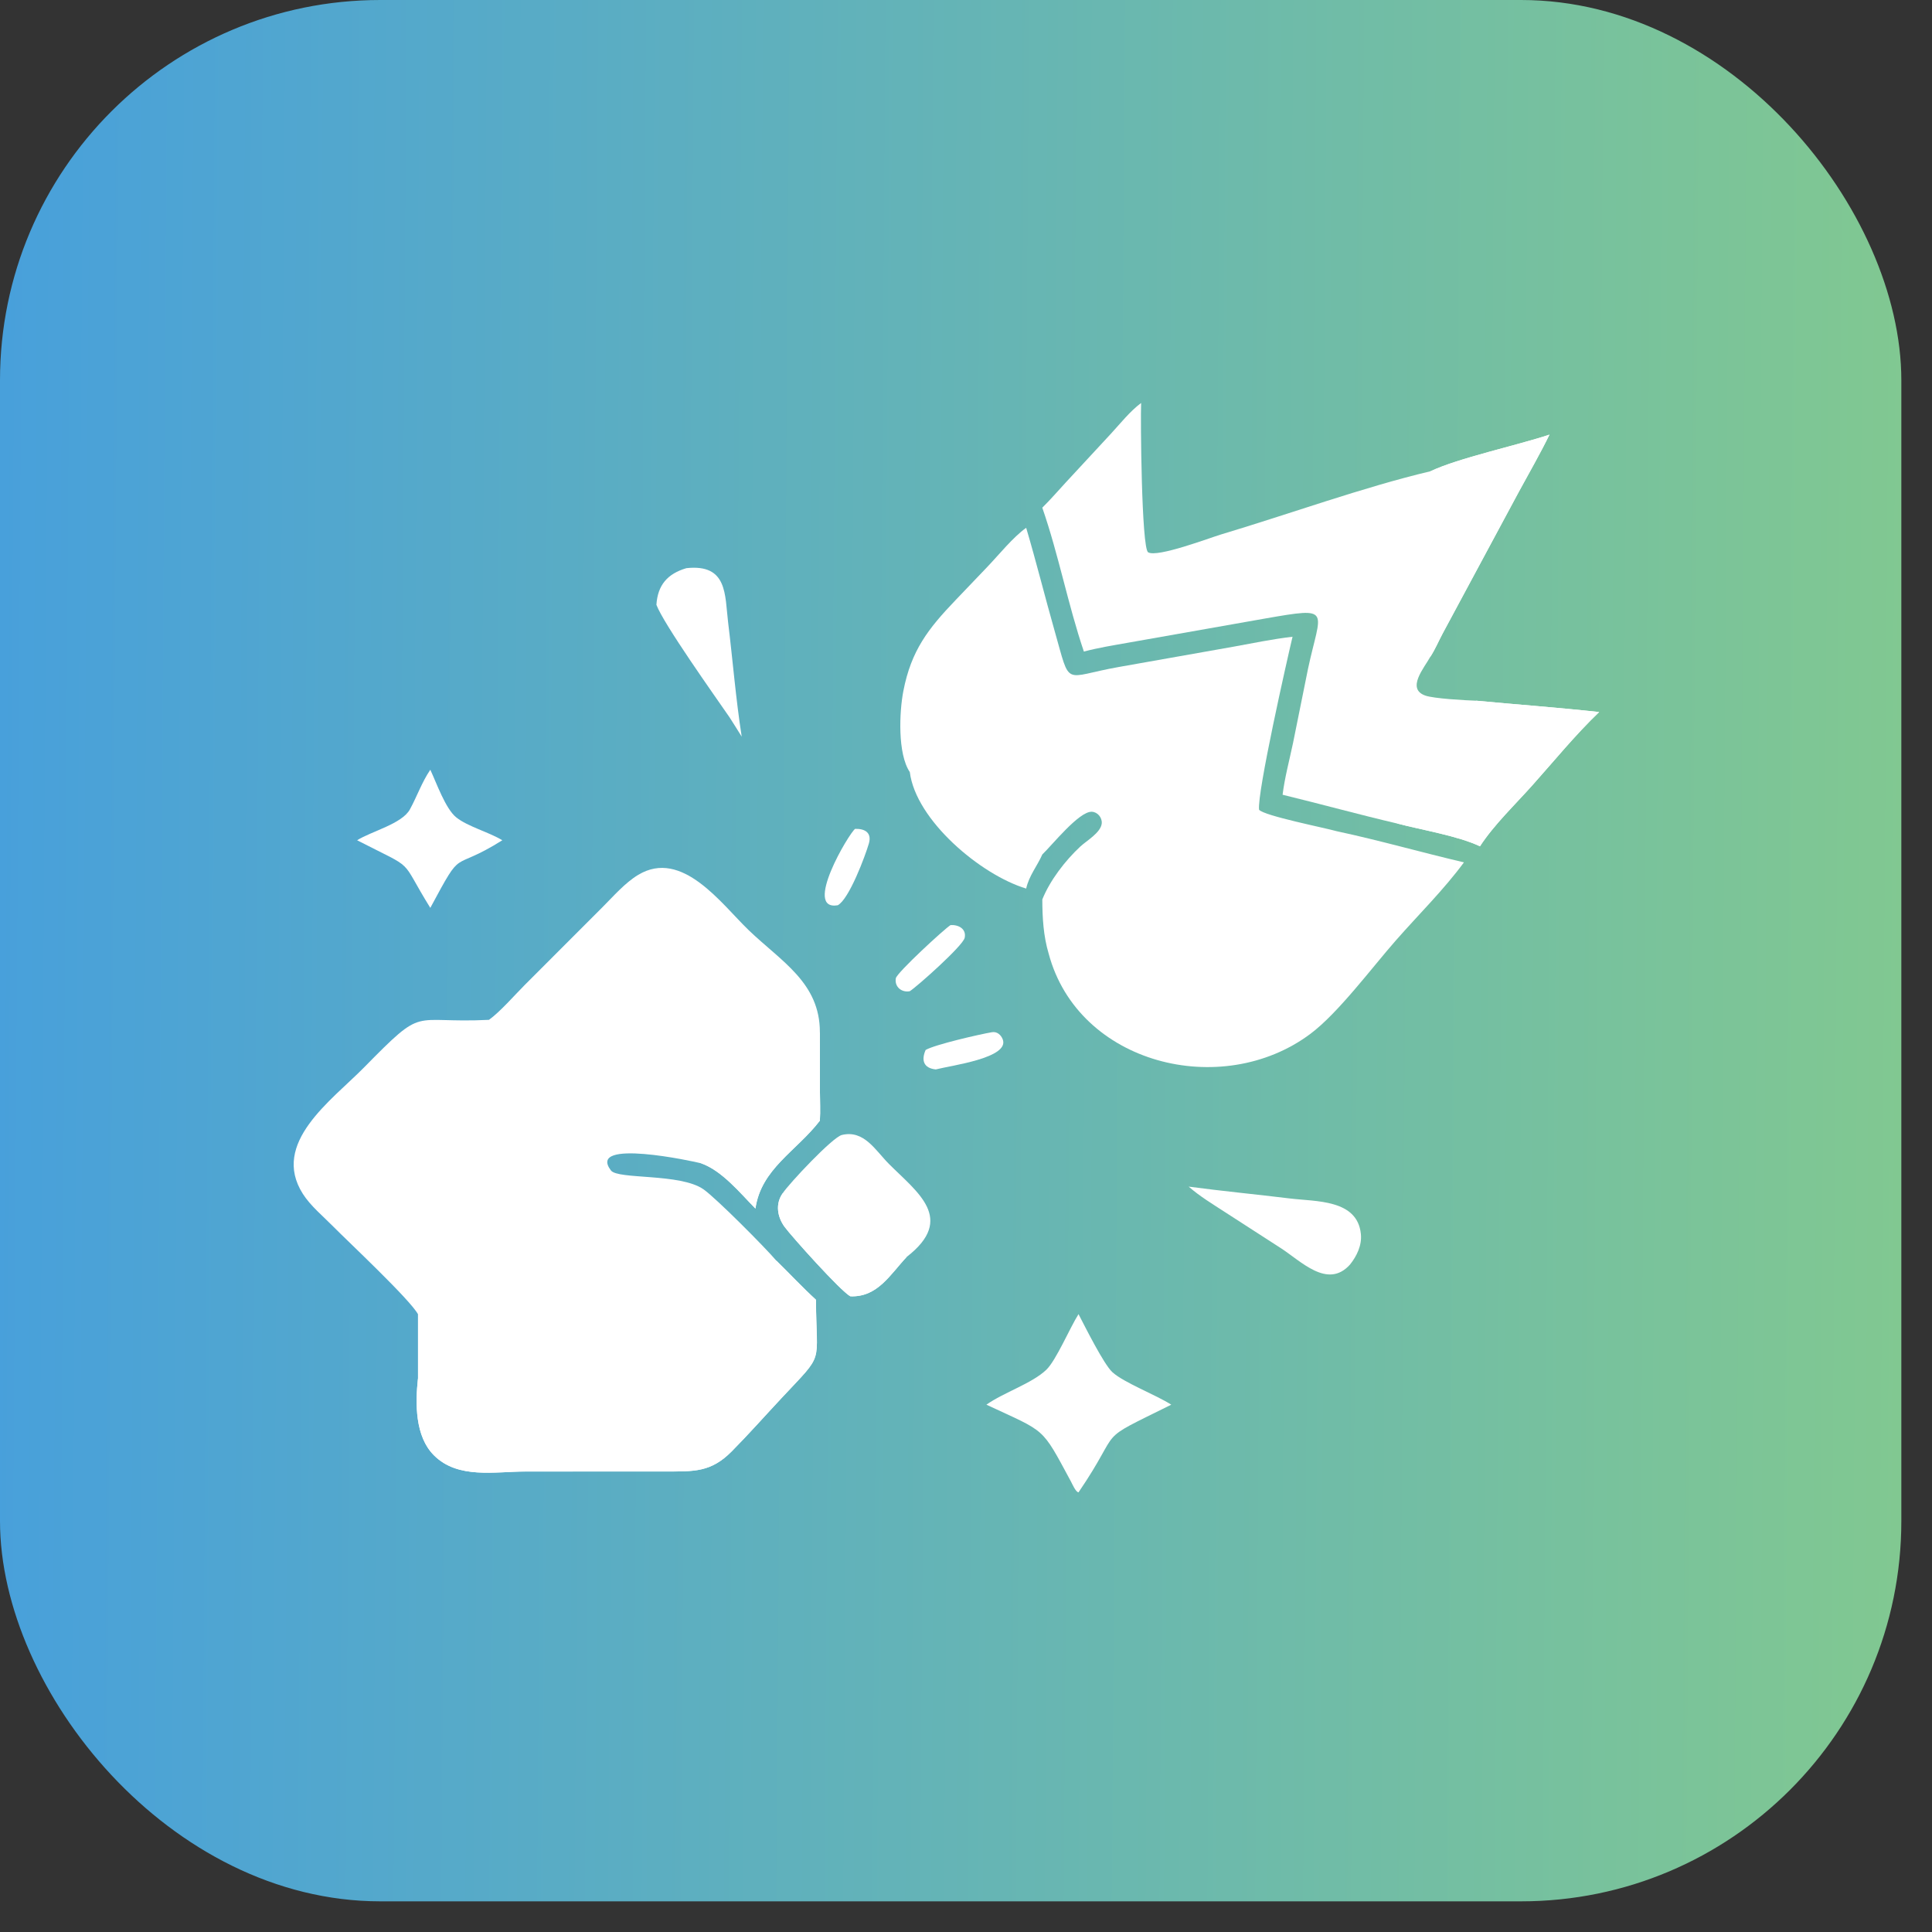
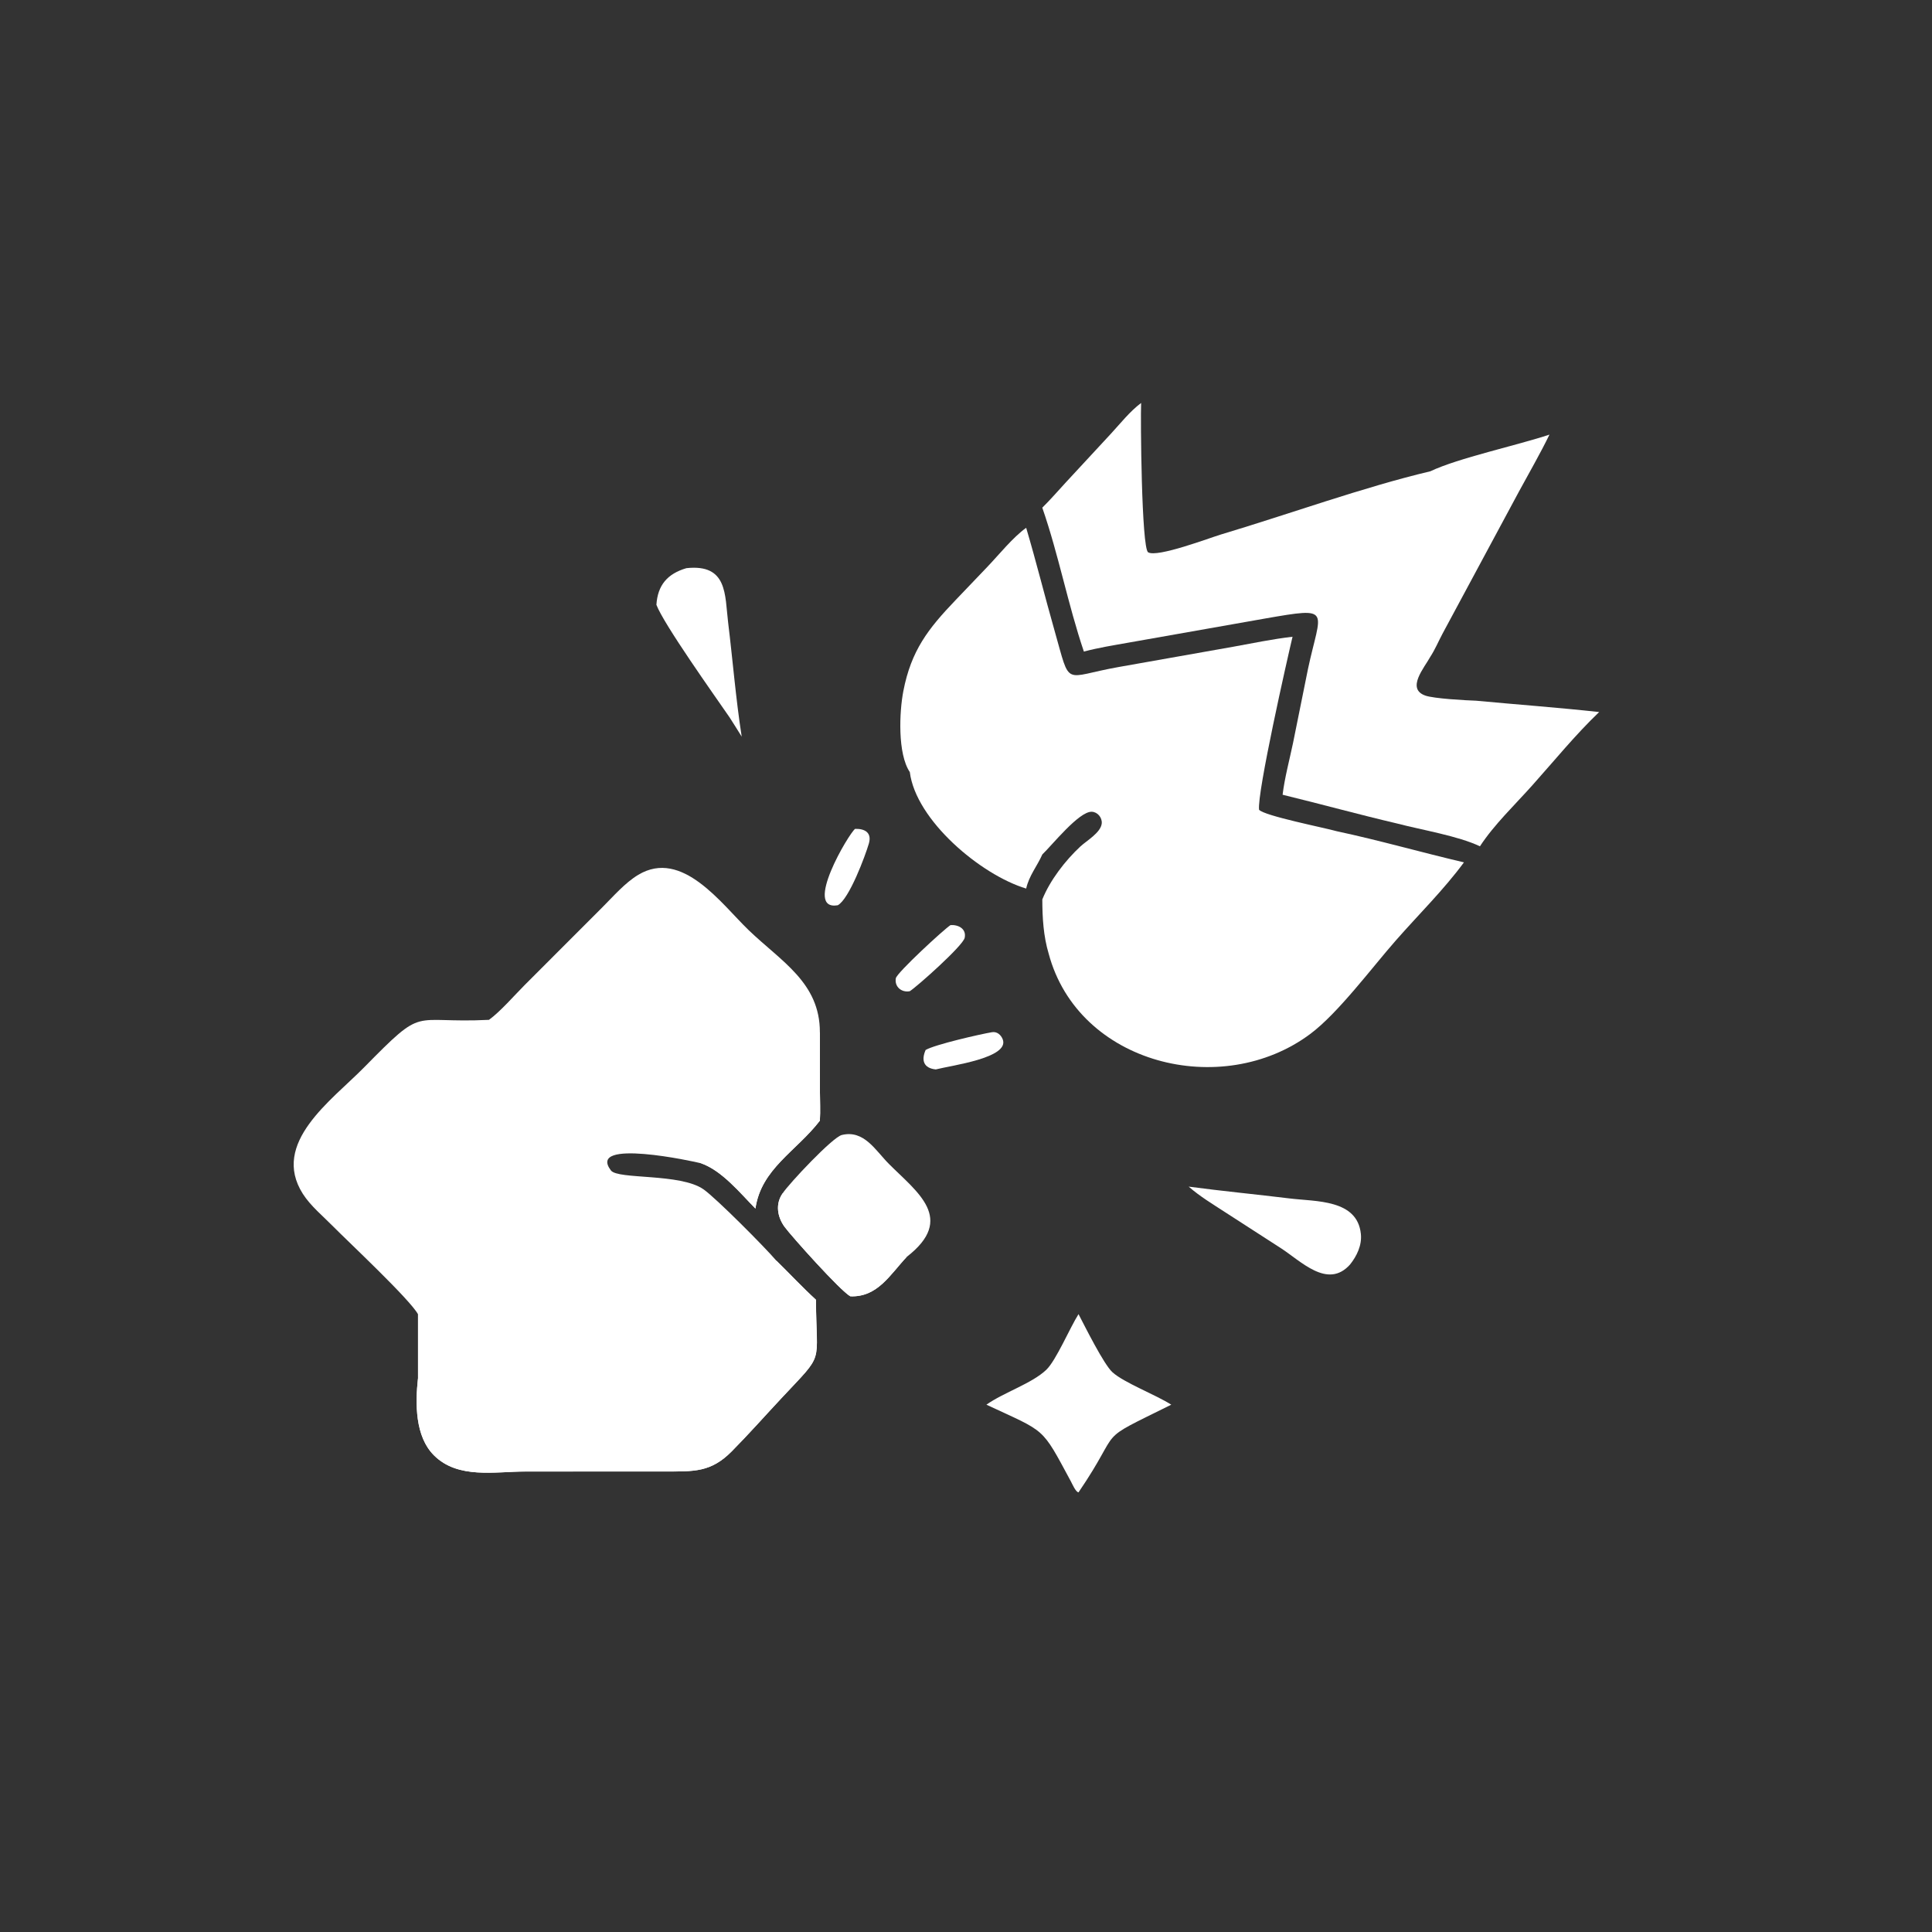
<svg xmlns="http://www.w3.org/2000/svg" width="62" height="62" viewBox="0 0 62 62" fill="none">
  <rect x="0" y="0" width="62" height="62" fill="#333333" stroke="none" />
-   <rect width="61.016" height="61.016" rx="12.203" fill="url(#paint0_linear_22_28434)" />
  <path d="M29.197 24.777C28.801 24.189 28.86 22.846 28.989 22.18C29.241 20.871 29.789 20.176 30.657 19.267L31.691 18.185C32.056 17.803 32.506 17.241 32.931 16.938C33.256 18.033 33.53 19.143 33.843 20.242C34.371 22.093 34.089 21.725 35.901 21.405L39.568 20.756C40.201 20.642 40.84 20.507 41.479 20.434C41.312 21.134 40.336 25.447 40.405 25.986C40.574 26.182 42.483 26.558 42.903 26.676C44.27 26.968 45.619 27.356 46.98 27.674C46.327 28.56 45.518 29.354 44.792 30.182C44.022 31.058 42.942 32.513 42.05 33.179C39.212 35.299 34.604 34.158 33.654 30.607C33.485 30.046 33.45 29.447 33.449 28.864C33.694 28.253 34.187 27.613 34.671 27.164C34.868 26.981 35.327 26.72 35.356 26.425C35.374 26.241 35.224 26.057 35.036 26.05C34.625 26.035 33.755 27.131 33.449 27.421C33.28 27.803 33.024 28.098 32.931 28.515C31.468 28.074 29.389 26.319 29.197 24.777Z" fill="white" />
  <path d="M33.448 16.292C33.713 16.032 33.955 15.75 34.207 15.477L35.652 13.917C35.955 13.589 36.262 13.198 36.62 12.932C36.597 13.407 36.632 17.586 36.844 17.723C37.126 17.905 38.837 17.255 39.182 17.152C41.322 16.513 43.771 15.627 45.902 15.124C46.787 14.701 48.697 14.29 49.724 13.947C49.42 14.572 49.072 15.17 48.742 15.78L46.29 20.34C46.163 20.579 46.049 20.849 45.902 21.074C45.709 21.428 45.118 22.102 45.74 22.322C46.014 22.419 47.032 22.476 47.364 22.486C48.682 22.61 50.003 22.706 51.319 22.85C50.553 23.582 49.875 24.418 49.169 25.207C48.622 25.82 47.941 26.47 47.493 27.159C46.793 26.825 45.623 26.634 44.834 26.427C43.617 26.142 42.384 25.802 41.16 25.504C41.227 24.953 41.381 24.388 41.495 23.843L41.975 21.466C42.381 19.557 42.789 19.467 40.598 19.849L36.191 20.627C35.721 20.711 35.244 20.786 34.783 20.91C34.27 19.394 33.974 17.806 33.448 16.292Z" fill="white" />
-   <path d="M45.903 15.126C46.788 14.703 48.698 14.291 49.725 13.949C49.42 14.573 49.073 15.171 48.742 15.781L46.291 20.342C46.164 20.581 46.05 20.85 45.903 21.075C45.158 21.065 44.419 21.227 43.634 21.195C43.776 20.538 44.085 19.873 44.323 19.243L45.655 15.745C45.71 15.601 45.907 15.244 45.903 15.126Z" fill="white" />
-   <path d="M47.365 22.485C48.682 22.609 50.004 22.706 51.319 22.85C50.554 23.582 49.875 24.418 49.17 25.207C48.622 25.82 47.942 26.47 47.494 27.159C46.793 26.825 45.623 26.634 44.834 26.426C45.092 26.239 47.379 22.728 47.412 22.531L47.365 22.485Z" fill="white" />
  <path d="M15.691 32.728C16.048 32.472 16.523 31.926 16.847 31.601L19.326 29.121C19.676 28.772 20.058 28.328 20.483 28.074C21.891 27.228 23.154 29.012 24.028 29.852C25.078 30.86 26.311 31.535 26.311 33.124L26.312 35.006C26.312 35.322 26.332 35.65 26.311 35.964C25.558 36.943 24.425 37.507 24.243 38.784C23.744 38.279 23.172 37.568 22.5 37.332C22.286 37.273 18.811 36.518 19.606 37.562C19.831 37.857 21.832 37.646 22.575 38.166C22.988 38.455 24.563 40.043 24.909 40.451C25.335 40.868 25.745 41.309 26.184 41.712C26.195 43.851 26.482 43.368 25.089 44.857C24.552 45.431 24.032 46.02 23.478 46.579C22.811 47.252 22.27 47.221 21.348 47.222L16.867 47.223C15.879 47.223 14.696 47.472 13.927 46.705C13.317 46.098 13.325 45.046 13.413 44.232V42.174C13.154 41.699 11.162 39.836 10.698 39.365C10.375 39.036 9.965 38.7 9.718 38.311C8.683 36.681 10.636 35.318 11.676 34.262C13.675 32.231 13.135 32.854 15.691 32.728Z" fill="white" />
  <path d="M24.91 40.45C25.337 40.867 25.746 41.308 26.186 41.711C26.196 43.85 26.483 43.367 25.09 44.856C24.553 45.43 24.033 46.019 23.48 46.578C22.813 47.25 22.271 47.22 21.349 47.221L16.868 47.222C15.88 47.222 14.697 47.471 13.928 46.704C13.319 46.097 13.326 45.044 13.414 44.23C13.435 44.508 13.417 44.8 13.414 45.078L17.022 45.078C20.497 45.082 20.817 45.114 23.157 42.798C23.785 42.177 24.964 41.36 24.91 40.45Z" fill="white" />
  <path d="M22.499 37.331C23.352 36.233 24.643 34.941 25.596 33.868C25.745 33.7 26.221 33.261 26.31 33.124L26.312 35.006C26.312 35.321 26.332 35.65 26.31 35.964C25.557 36.943 24.425 37.507 24.243 38.784C23.744 38.279 23.171 37.568 22.499 37.331Z" fill="white" />
  <path d="M25.116 38.295C25.312 37.993 26.714 36.496 27.015 36.423C27.727 36.25 28.092 36.914 28.524 37.349C29.427 38.257 30.683 39.107 29.099 40.334C28.563 40.903 28.164 41.634 27.288 41.6C26.967 41.425 25.392 39.663 25.179 39.372C24.947 39.055 24.875 38.636 25.116 38.295Z" fill="white" />
  <path d="M25.116 38.295L25.157 38.292C25.743 38.243 26.013 38.167 26.535 38.603C27.529 39.431 27.707 40.364 29.099 40.334C28.563 40.904 28.164 41.634 27.288 41.6C26.967 41.425 25.392 39.664 25.179 39.372C24.947 39.055 24.875 38.637 25.116 38.295Z" fill="white" />
  <path d="M34.611 42.172C34.816 42.566 35.423 43.786 35.699 44.036C36.071 44.374 37.091 44.76 37.587 45.078C35.044 46.34 36.1 45.705 34.611 47.891C34.52 47.881 34.413 47.627 34.366 47.54C33.406 45.762 33.59 45.981 31.655 45.078C32.215 44.682 33.117 44.398 33.578 43.957C33.891 43.657 34.332 42.612 34.611 42.172Z" fill="white" />
  <path d="M38.146 38.08C39.225 38.225 40.311 38.327 41.391 38.46C42.229 38.563 43.559 38.484 43.672 39.6C43.709 39.959 43.543 40.307 43.324 40.58C42.605 41.384 41.747 40.466 41.095 40.049L39.316 38.901C38.919 38.642 38.502 38.393 38.146 38.08Z" fill="white" />
-   <path d="M13.809 24.702C14.004 25.117 14.295 25.949 14.637 26.227C15.002 26.523 15.685 26.701 16.12 26.965C14.42 28.032 14.901 27.104 13.809 29.135C12.774 27.468 13.409 27.966 11.46 26.965C11.916 26.678 12.9 26.438 13.153 25.976C13.385 25.553 13.535 25.105 13.809 24.702Z" fill="white" />
  <path d="M22.027 18.233C23.354 18.089 23.259 19.093 23.365 19.964C23.515 21.189 23.612 22.42 23.802 23.639C23.675 23.432 23.544 23.228 23.414 23.023C22.924 22.312 21.3 20.031 21.065 19.409C21.105 18.779 21.417 18.413 22.027 18.233Z" fill="white" />
  <path d="M30.503 29.688C30.747 29.668 31.019 29.802 30.958 30.095C30.907 30.346 29.429 31.662 29.196 31.809C28.937 31.859 28.701 31.671 28.748 31.394C28.779 31.217 30.307 29.808 30.503 29.688Z" fill="white" />
  <path d="M31.831 33.125C31.991 33.096 32.12 33.206 32.177 33.349C32.417 33.95 30.526 34.191 30.03 34.319C29.634 34.278 29.561 34.021 29.705 33.694C30.009 33.519 31.446 33.19 31.831 33.125Z" fill="white" />
  <path d="M27.442 26.599C27.764 26.591 27.982 26.727 27.883 27.069C27.771 27.455 27.251 28.856 26.884 29.051C25.757 29.24 27.247 26.736 27.442 26.599Z" fill="white" />
  <defs>
    <linearGradient id="paint0_linear_22_28434" x1="0" y1="0" x2="61.44" y2="0.43" gradientUnits="userSpaceOnUse">
      <stop stop-color="#48A0DB" />
      <stop offset="1" stop-color="#81C891" />
    </linearGradient>
  </defs>
</svg>